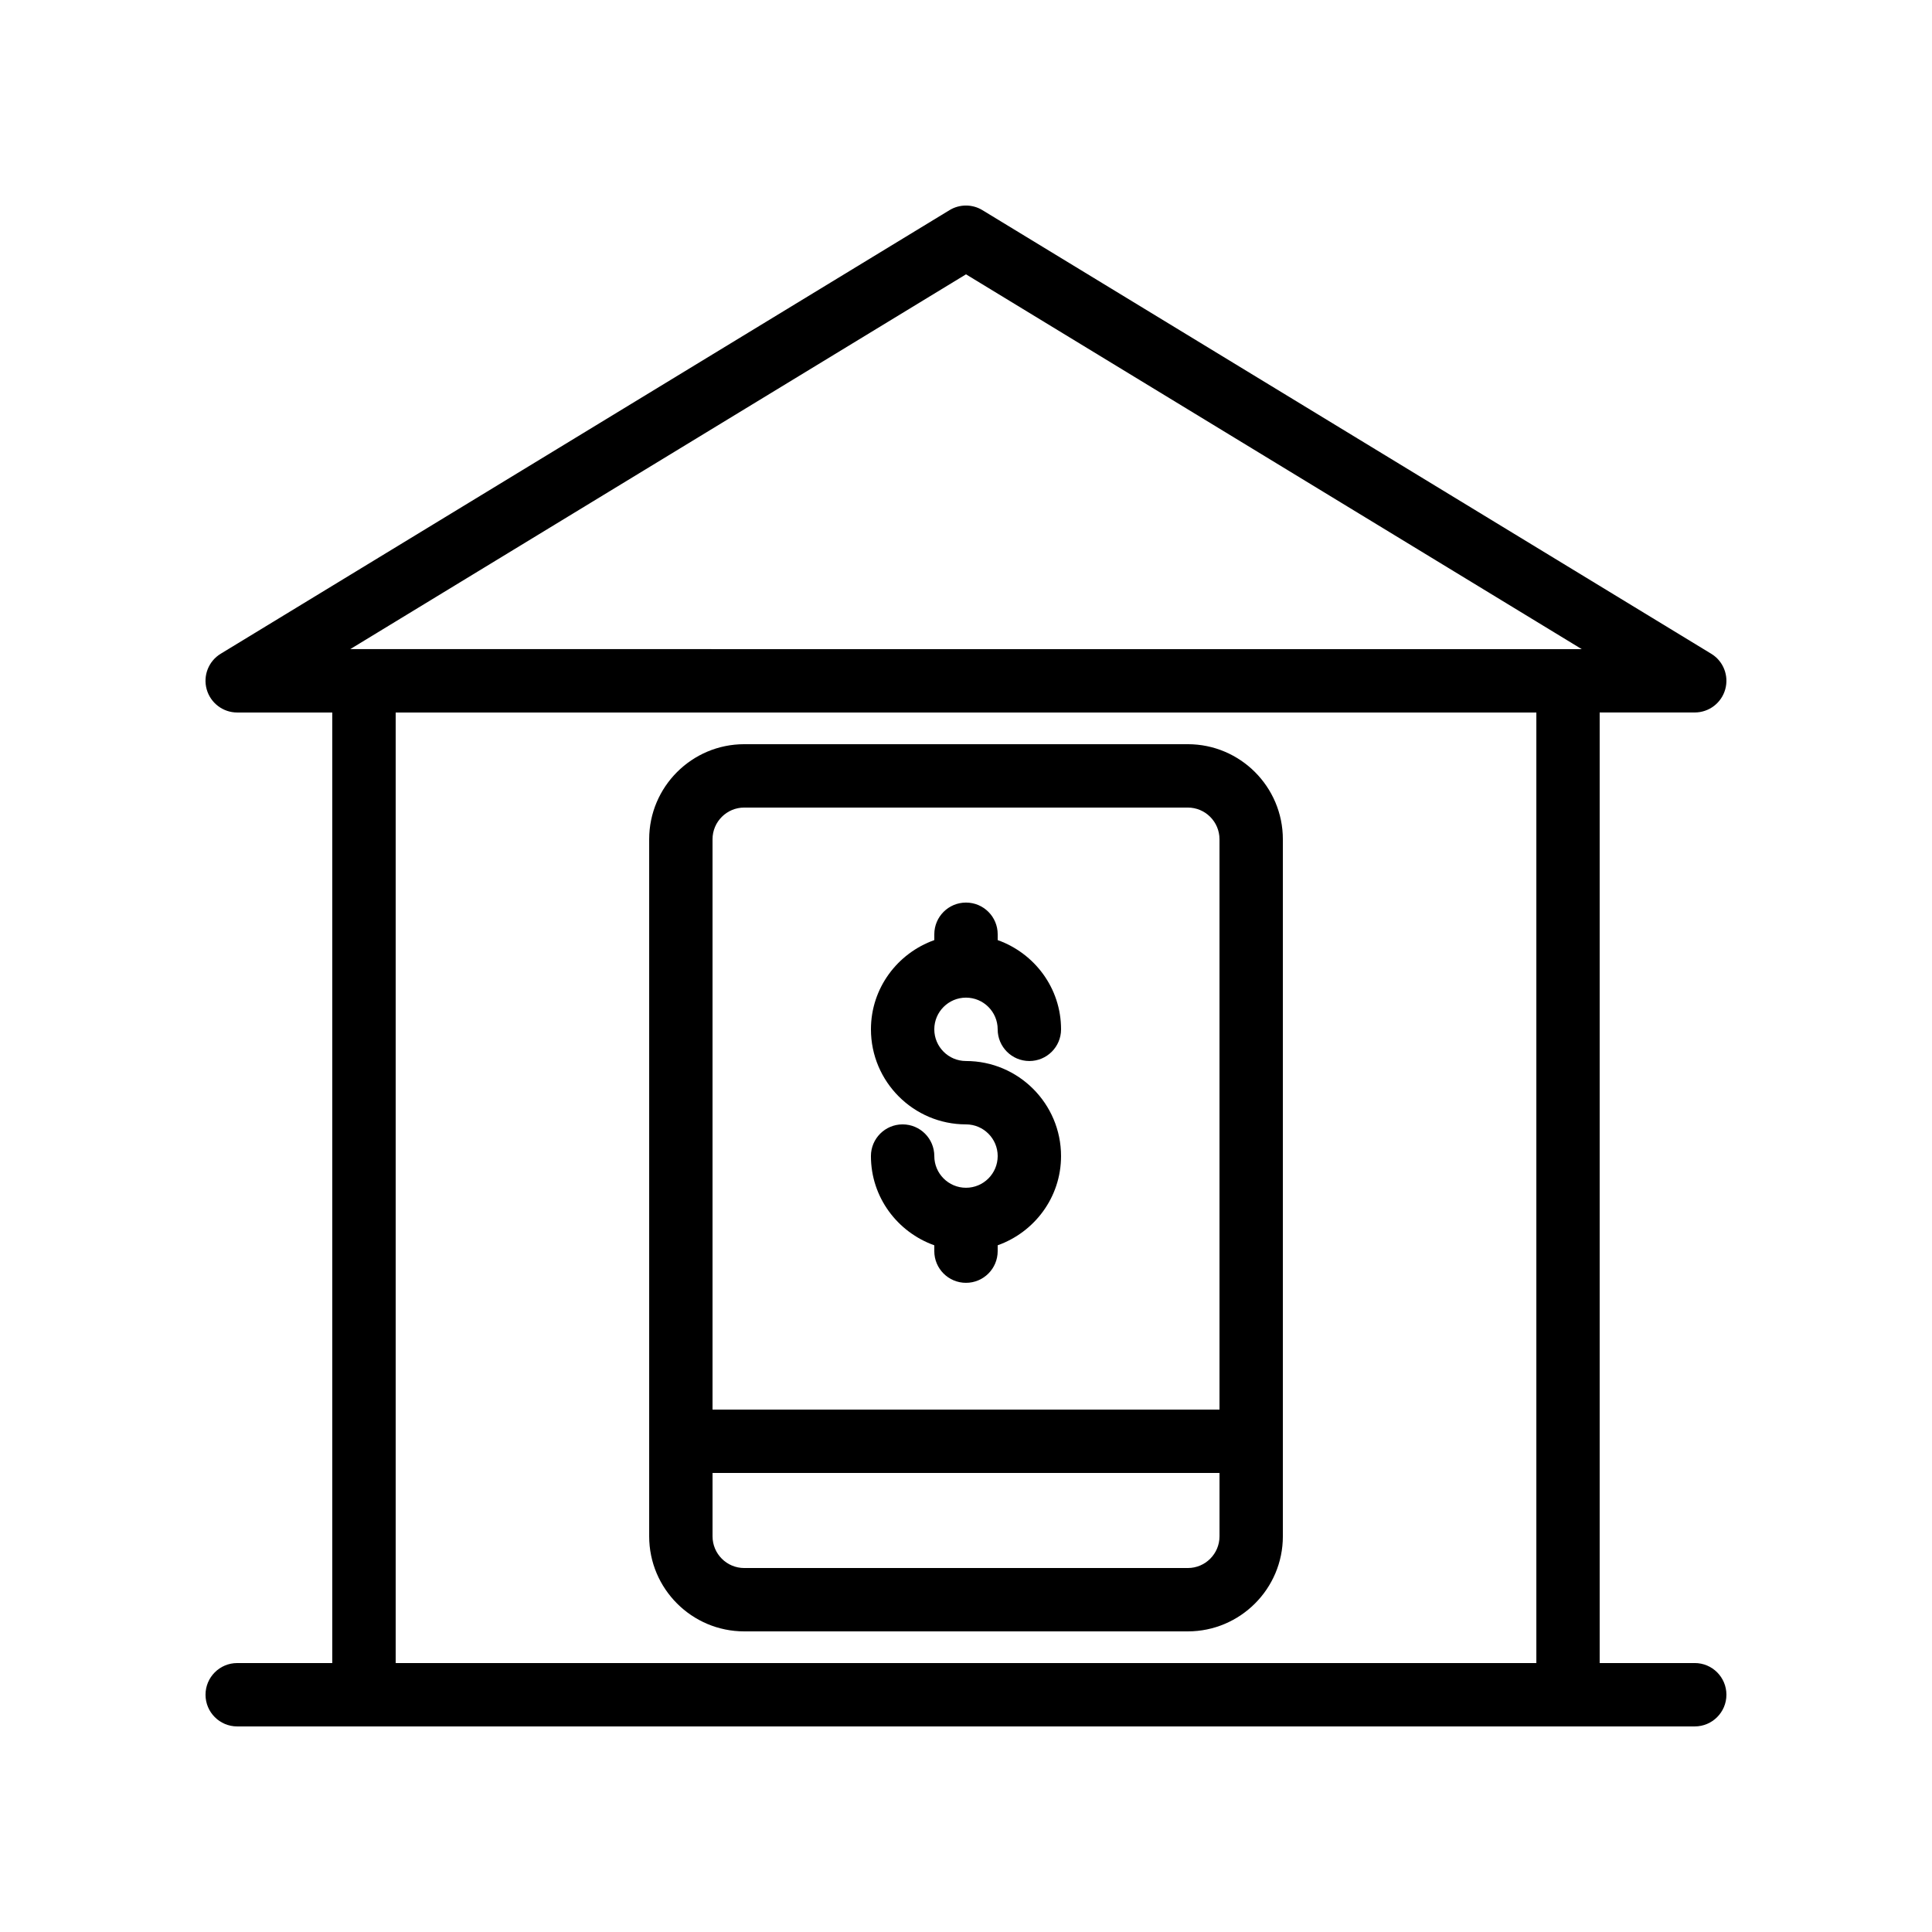
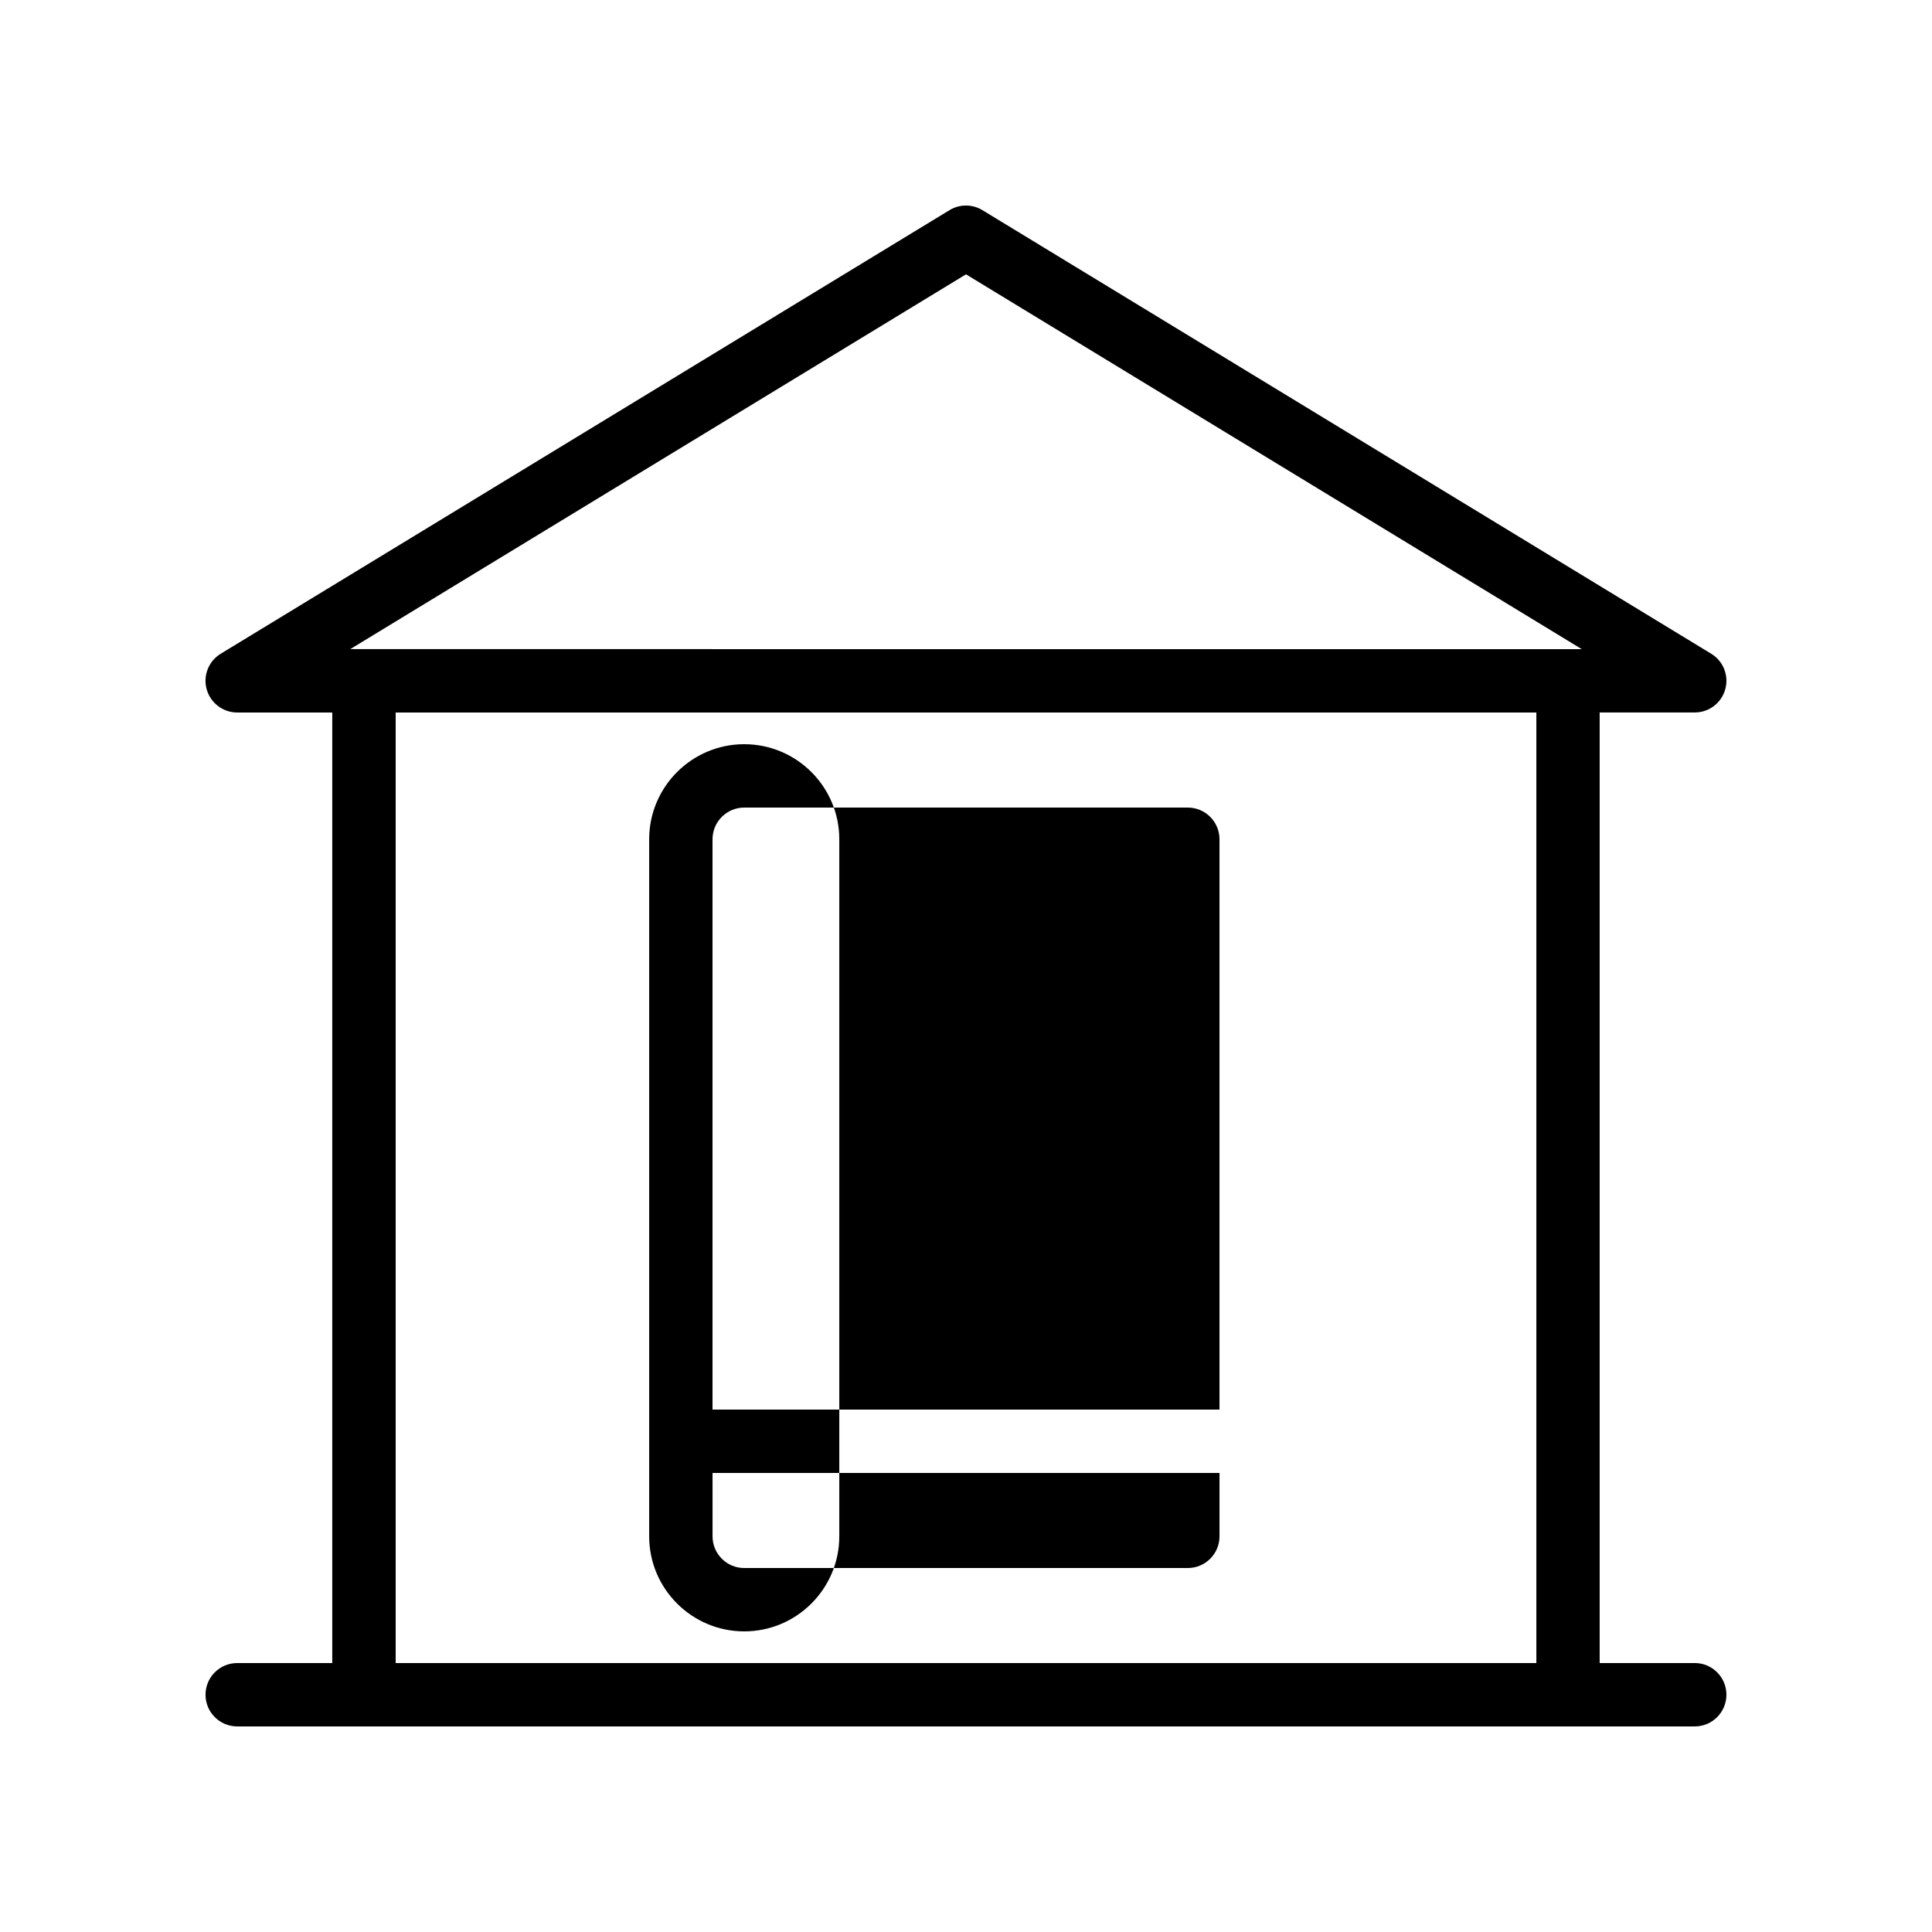
<svg xmlns="http://www.w3.org/2000/svg" fill="#000000" width="800px" height="800px" version="1.1" viewBox="144 144 512 512">
  <g>
-     <path d="m400 458.77c-4.633 0-8.398-3.769-8.398-8.398 0-4.637-3.754-8.398-8.398-8.398-4.641 0-8.398 3.758-8.398 8.398 0 10.934 7.039 20.164 16.793 23.645v1.547c0 4.637 3.754 8.398 8.398 8.398 4.641 0 8.398-3.758 8.398-8.398v-1.547c9.754-3.477 16.793-12.711 16.793-23.645 0-13.891-11.301-25.191-25.191-25.191-4.633 0-8.398-3.769-8.398-8.398s3.766-8.398 8.398-8.398c4.633 0 8.398 3.769 8.398 8.398 0 4.637 3.754 8.398 8.398 8.398 4.641 0 8.398-3.758 8.398-8.398 0-10.934-7.039-20.164-16.793-23.645v-1.547c0-4.637-3.754-8.398-8.398-8.398-4.641 0-8.398 3.758-8.398 8.398v1.547c-9.754 3.477-16.793 12.711-16.793 23.645 0 13.891 11.301 25.191 25.191 25.191 4.633 0 8.398 3.769 8.398 8.398-0.004 4.633-3.766 8.398-8.398 8.398z" />
    <path d="m206.87 601.52h386.25c4.641 0 8.398-3.758 8.398-8.398 0-4.637-3.754-8.398-8.398-8.398h-25.191v-251.91h25.191c3.766 0 7.07-2.504 8.086-6.129 1.016-3.625-0.5-7.484-3.723-9.438l-193.13-117.55c-2.672-1.633-6.051-1.633-8.727 0l-193.13 117.55c-3.223 1.957-4.738 5.812-3.723 9.438 1.023 3.629 4.328 6.137 8.09 6.137h25.191v251.91l-25.191-0.004c-4.641 0-8.398 3.758-8.398 8.398 0.004 4.637 3.758 8.395 8.398 8.395zm193.13-384.82 163.18 99.328-326.36-0.004zm-151.14 116.12h302.29v251.91l-302.29-0.004z" />
-     <path d="m458.78 341.22h-117.55c-13.891 0-25.191 11.301-25.191 25.191v184.73c0 13.891 11.301 25.191 25.191 25.191h117.55c13.891 0 25.191-11.301 25.191-25.191v-184.73c-0.004-13.891-11.301-25.191-25.191-25.191zm-117.55 16.793h117.55c4.633 0 8.398 3.769 8.398 8.398v151.14h-134.35v-151.14c0-4.629 3.762-8.398 8.398-8.398zm117.55 201.53h-117.55c-4.633 0-8.398-3.769-8.398-8.398v-16.793h134.35v16.793c0 4.629-3.762 8.398-8.395 8.398z" />
+     <path d="m458.78 341.22h-117.55c-13.891 0-25.191 11.301-25.191 25.191v184.73c0 13.891 11.301 25.191 25.191 25.191c13.891 0 25.191-11.301 25.191-25.191v-184.73c-0.004-13.891-11.301-25.191-25.191-25.191zm-117.55 16.793h117.55c4.633 0 8.398 3.769 8.398 8.398v151.14h-134.35v-151.14c0-4.629 3.762-8.398 8.398-8.398zm117.55 201.53h-117.55c-4.633 0-8.398-3.769-8.398-8.398v-16.793h134.35v16.793c0 4.629-3.762 8.398-8.395 8.398z" />
  </g>
</svg>